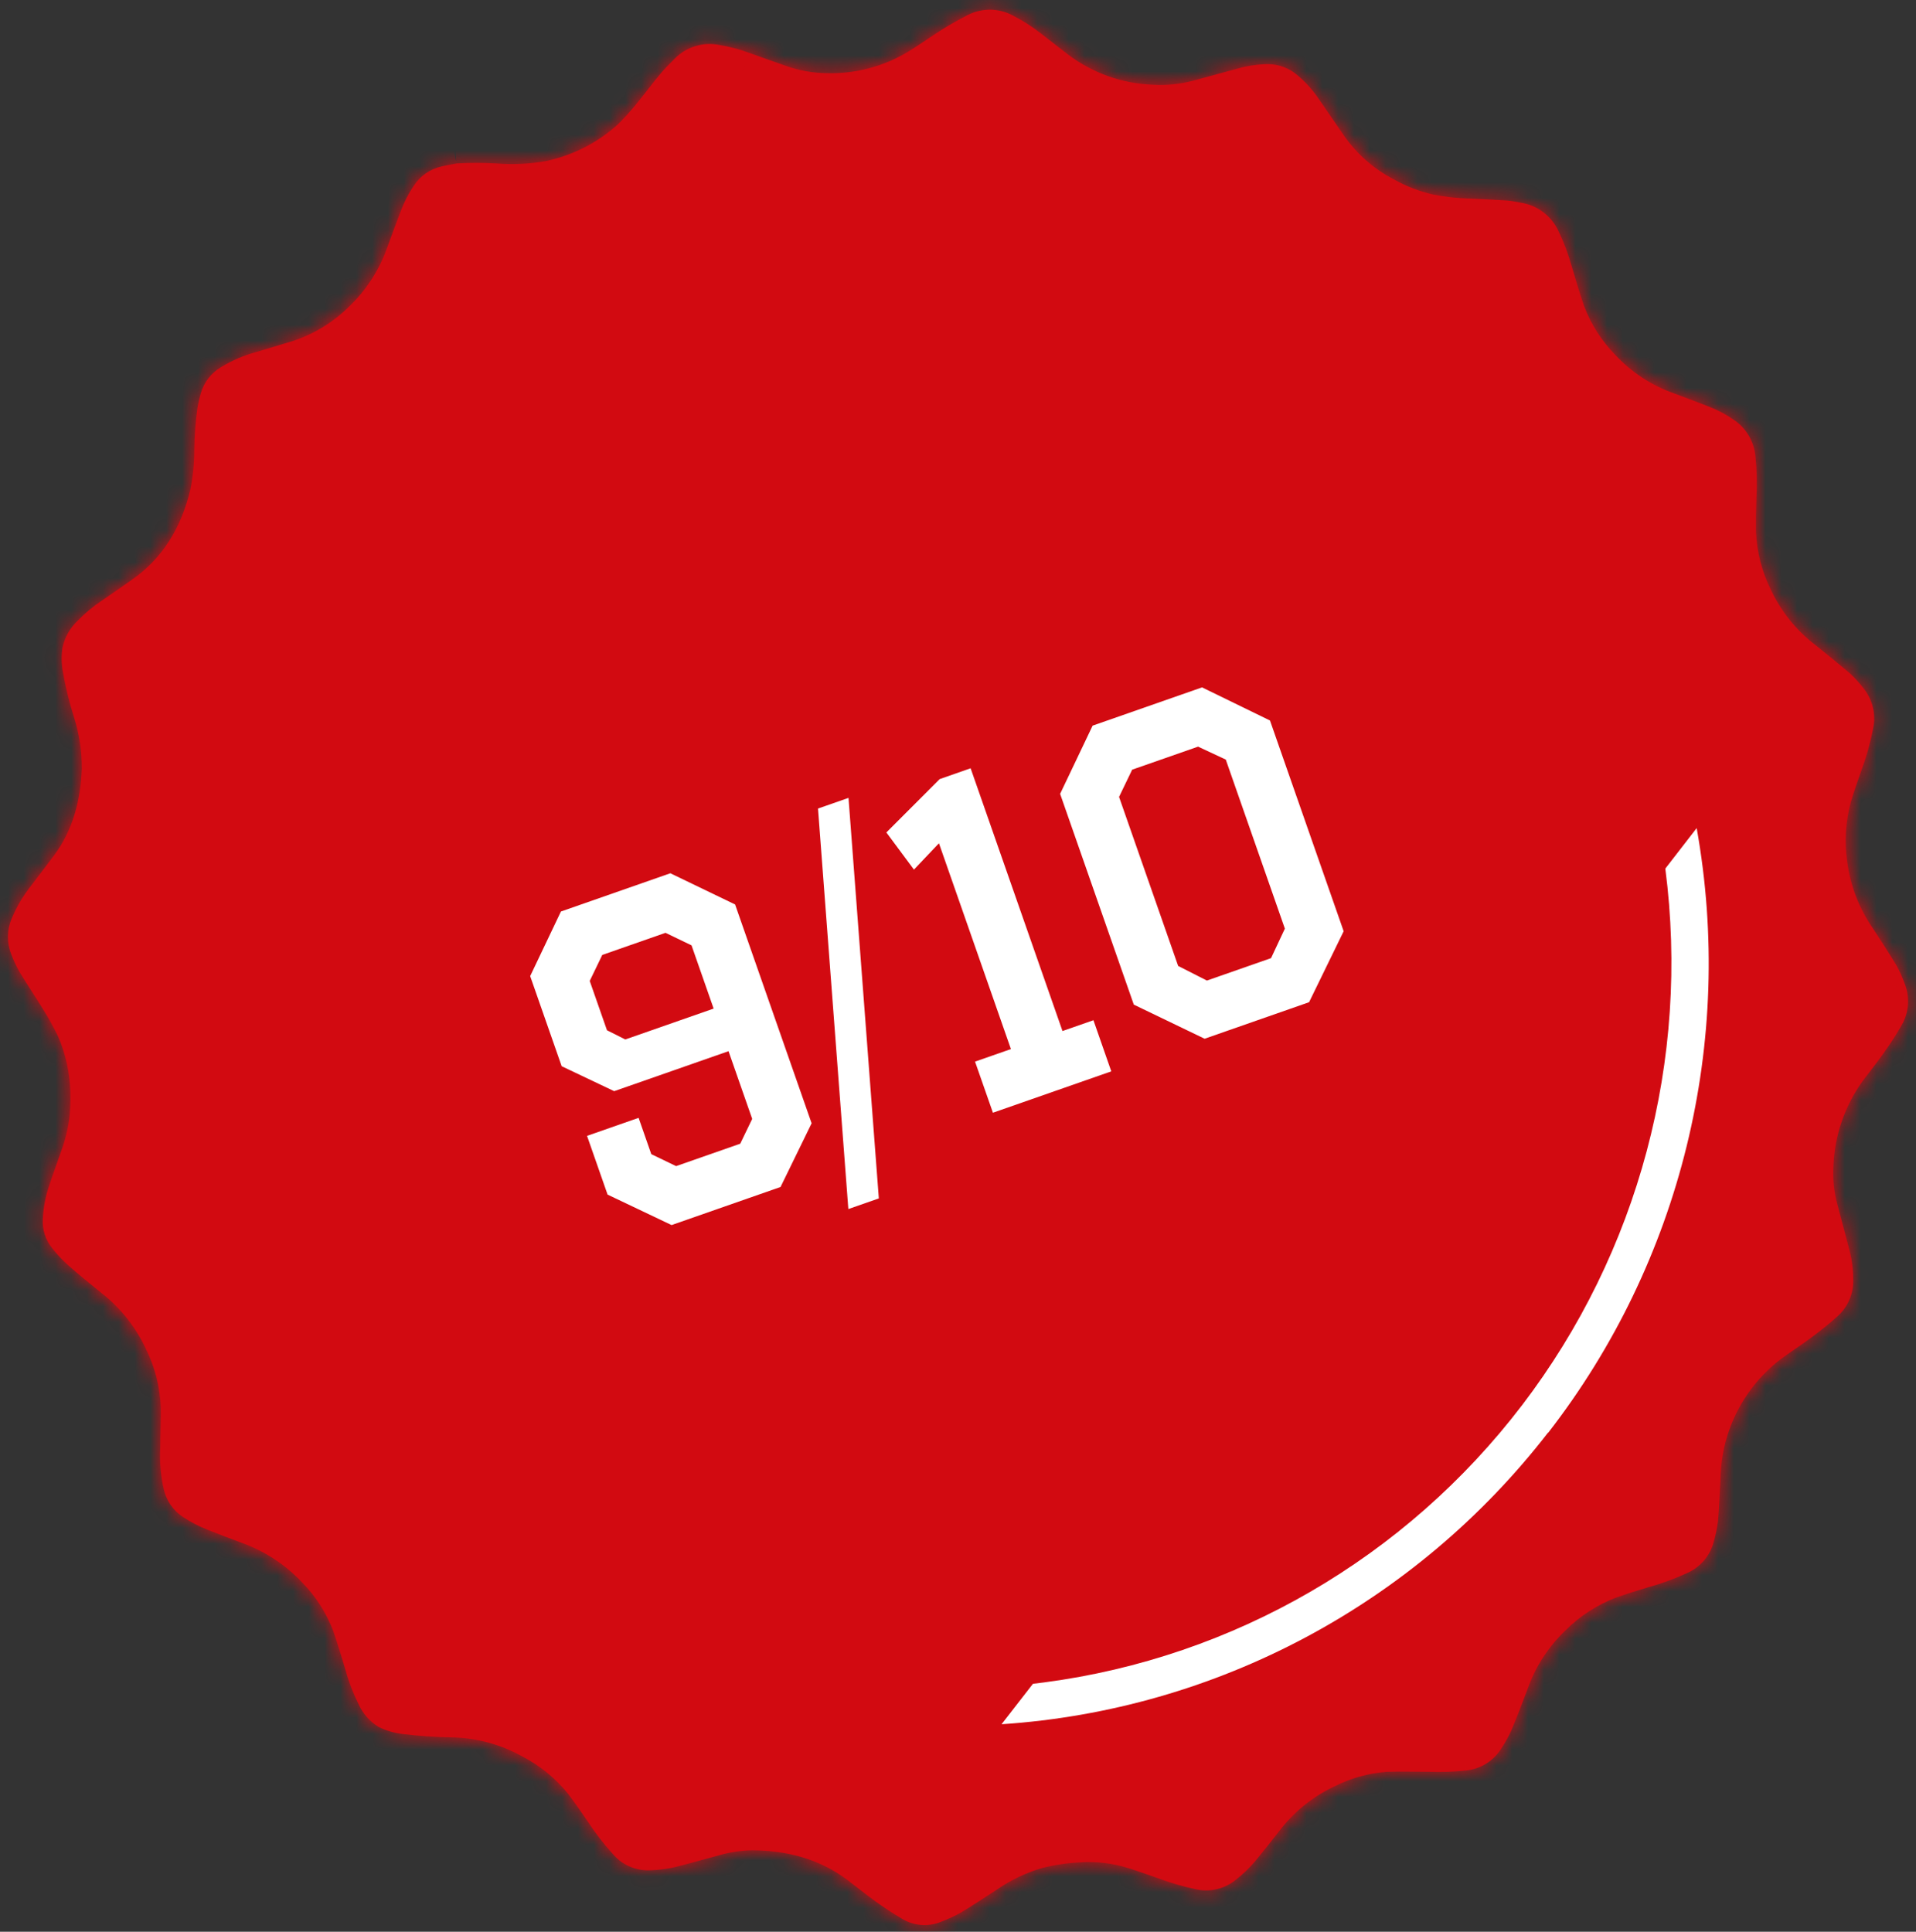
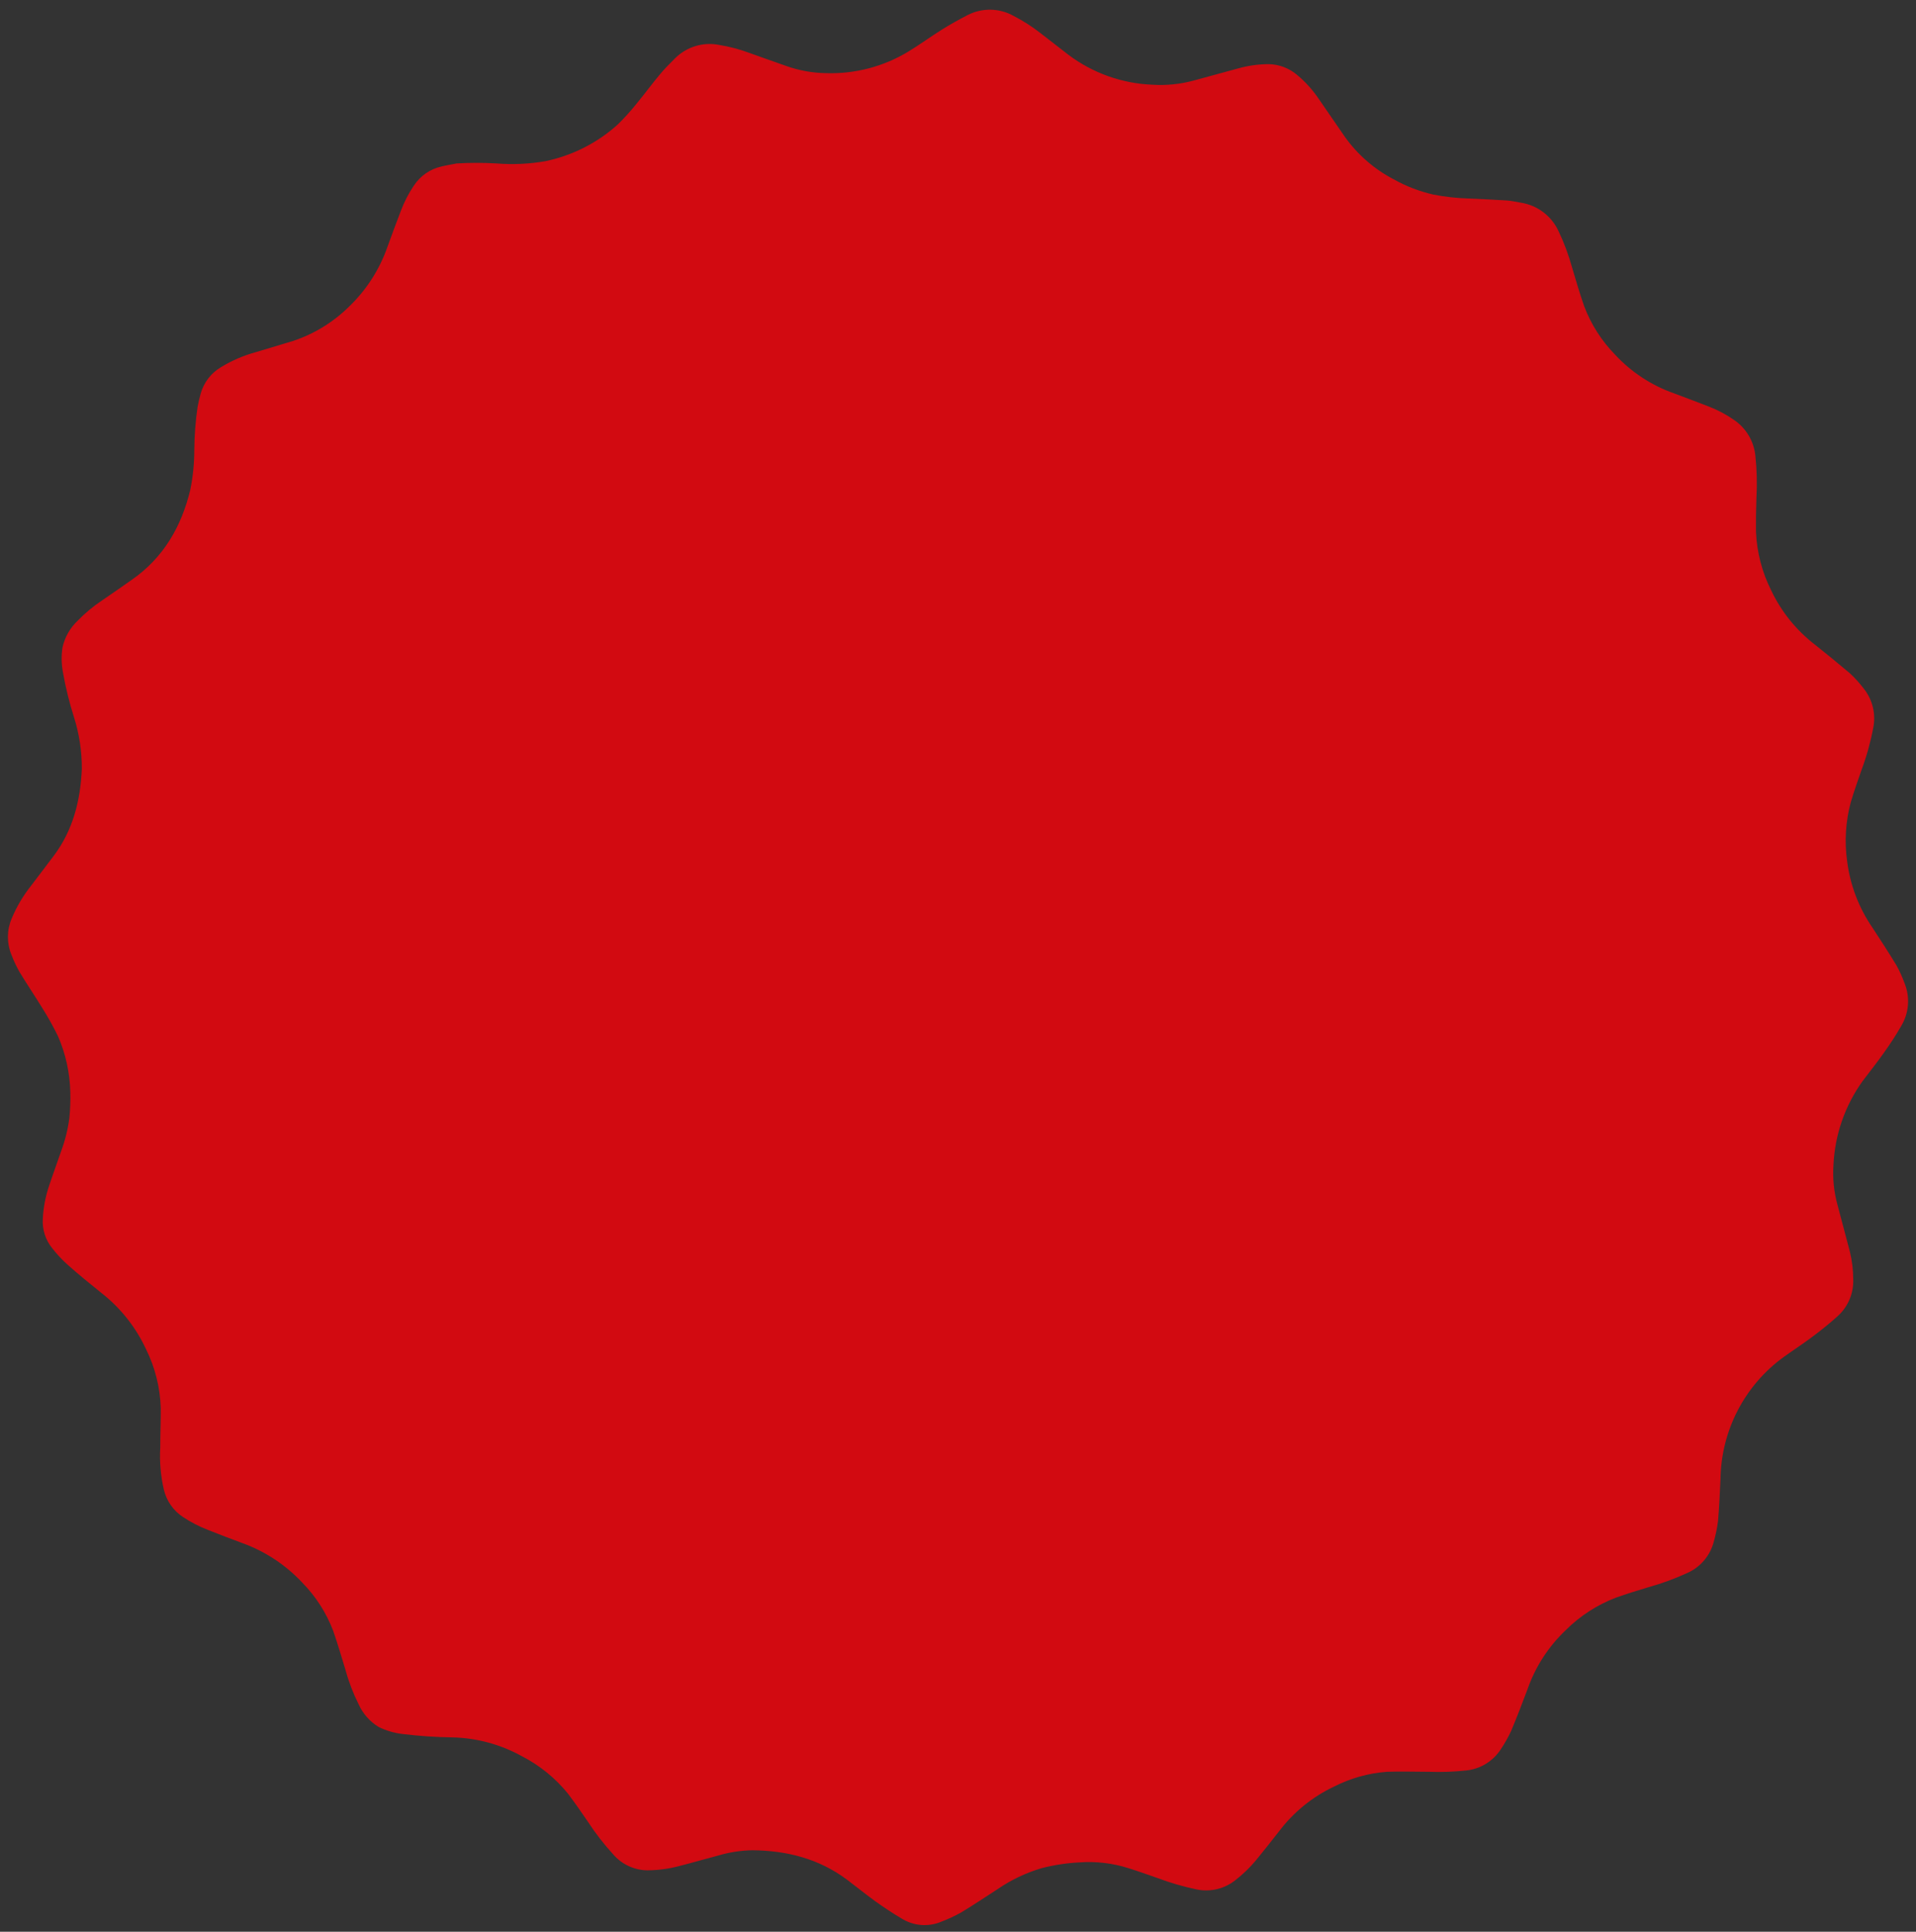
<svg xmlns="http://www.w3.org/2000/svg" width="121" height="122" viewBox="0 0 121 122" fill="none">
  <rect x="0" y="0" width="121" height="122" fill="#333333" stroke="none" />
  <mask id="path-1-inside-1_401_679" fill="white">
    <path d="M28.818 10.324C29.666 10.273 30.517 10.273 31.365 10.324C32.391 10.405 33.422 10.357 34.436 10.182C36.142 9.828 37.725 9.026 39.02 7.856C39.453 7.43 39.861 6.977 40.239 6.501C40.734 5.902 41.192 5.271 41.694 4.675C41.982 4.329 42.302 4.015 42.618 3.697C43.35 2.956 44.404 2.633 45.424 2.839C46.073 2.945 46.71 3.113 47.327 3.343C48.109 3.62 48.884 3.901 49.666 4.172C50.474 4.457 51.323 4.609 52.18 4.621C54.005 4.677 55.806 4.203 57.368 3.255C58.096 2.81 58.762 2.324 59.471 1.878C60.002 1.542 60.563 1.236 61.109 0.951C62.027 0.48 63.12 0.502 64.019 1.009C64.621 1.32 65.192 1.687 65.726 2.105L67.476 3.463C69.014 4.619 70.867 5.278 72.788 5.351C73.656 5.406 74.527 5.318 75.367 5.092C76.313 4.843 77.248 4.57 78.194 4.321C78.818 4.145 79.463 4.055 80.112 4.051C80.78 4.062 81.424 4.308 81.931 4.745C82.428 5.163 82.867 5.645 83.237 6.18C83.808 6.998 84.365 7.83 84.936 8.648C85.735 9.767 86.786 10.682 88.003 11.318C88.792 11.761 89.64 12.088 90.521 12.289C91.254 12.432 91.998 12.515 92.744 12.537C93.552 12.573 94.356 12.61 95.163 12.661C95.458 12.683 95.753 12.749 96.048 12.8C97.1 12.965 97.999 13.651 98.438 14.626C98.781 15.35 99.061 16.102 99.275 16.875C99.519 17.697 99.759 18.526 100.043 19.336C100.477 20.485 101.145 21.531 102.004 22.407C103.03 23.512 104.308 24.349 105.73 24.846C106.457 25.12 107.206 25.398 107.941 25.686C108.5 25.904 109.03 26.187 109.52 26.53C110.264 27.039 110.75 27.848 110.852 28.746C110.951 29.651 110.974 30.562 110.922 31.47C110.898 32.168 110.886 32.869 110.894 33.57C110.946 34.864 111.273 36.131 111.855 37.287C112.496 38.639 113.449 39.818 114.635 40.727C115.363 41.311 116.09 41.899 116.818 42.516C117.14 42.814 117.436 43.14 117.702 43.491C118.258 44.188 118.478 45.098 118.298 45.974C118.13 46.867 117.887 47.744 117.571 48.596C117.33 49.286 117.087 49.972 116.88 50.67C116.552 51.89 116.476 53.165 116.654 54.416C116.847 55.911 117.392 57.338 118.244 58.579C118.764 59.371 119.281 60.167 119.772 60.978C119.969 61.337 120.138 61.711 120.277 62.095C120.638 62.983 120.557 63.99 120.059 64.808C119.732 65.382 119.368 65.933 118.986 66.47C118.557 67.083 118.087 67.667 117.636 68.266C116.518 69.816 115.876 71.66 115.788 73.572C115.729 74.423 115.816 75.277 116.043 76.099C116.297 77.088 116.574 78.07 116.825 79.056C116.965 79.631 117.035 80.221 117.036 80.813C117.064 81.697 116.697 82.547 116.039 83.135C115.552 83.573 115.038 83.99 114.511 84.384C113.908 84.841 113.27 85.253 112.655 85.695C110.181 87.484 108.697 90.343 108.654 93.403C108.61 94.29 108.577 95.181 108.497 96.069C108.439 96.514 108.347 96.955 108.224 97.387C107.995 98.252 107.39 98.967 106.576 99.333C105.779 99.702 104.955 100.005 104.109 100.239C103.421 100.447 102.734 100.655 102.061 100.896C100.864 101.352 99.777 102.056 98.87 102.963C97.787 103.992 96.964 105.265 96.469 106.676C96.134 107.568 95.796 108.455 95.428 109.327C95.242 109.726 95.025 110.109 94.78 110.474C94.293 111.23 93.49 111.722 92.597 111.814C91.814 111.898 91.027 111.927 90.24 111.898C89.356 111.898 88.468 111.865 87.584 111.898C86.426 111.985 85.298 112.3 84.262 112.826C82.884 113.475 81.684 114.452 80.766 115.67C80.289 116.284 79.801 116.893 79.31 117.496C78.926 117.956 78.492 118.374 78.019 118.741C77.321 119.299 76.412 119.512 75.541 119.322C74.711 119.147 73.897 118.909 73.103 118.61C72.492 118.398 71.884 118.179 71.266 117.985C70.266 117.668 69.215 117.543 68.169 117.62C67.362 117.661 66.562 117.783 65.779 117.985C64.793 118.278 63.859 118.722 63.01 119.303C62.239 119.8 61.475 120.315 60.693 120.786C60.297 121.006 59.886 121.198 59.463 121.359C58.632 121.716 57.679 121.638 56.916 121.151C56.356 120.822 55.825 120.464 55.29 120.085C54.682 119.646 54.104 119.175 53.503 118.722C51.724 117.386 49.687 116.871 47.504 116.853C46.774 116.868 46.049 116.981 45.35 117.189C44.531 117.404 43.716 117.642 42.898 117.85C42.241 118.026 41.565 118.116 40.886 118.121C40.068 118.112 39.291 117.757 38.75 117.142C38.155 116.494 37.614 115.797 37.134 115.061C36.723 114.461 36.308 113.859 35.868 113.279C35.073 112.297 34.083 111.493 32.961 110.916C31.613 110.167 30.103 109.759 28.562 109.726C27.506 109.711 26.452 109.638 25.404 109.51C24.889 109.447 24.387 109.3 23.92 109.072C23.361 108.734 22.918 108.233 22.65 107.637C22.305 106.948 22.028 106.226 21.824 105.482C21.573 104.653 21.326 103.817 21.042 102.996C20.606 101.853 19.938 100.813 19.081 99.943C18.038 98.83 16.75 97.98 15.319 97.46C14.591 97.19 13.864 96.916 13.136 96.624C12.578 96.408 12.045 96.133 11.546 95.802C10.944 95.402 10.516 94.787 10.349 94.082C10.147 93.214 10.07 92.322 10.12 91.431C10.12 90.603 10.156 89.774 10.152 88.941C10.116 87.64 9.797 86.363 9.217 85.198C8.574 83.816 7.614 82.606 6.416 81.667C5.688 81.076 4.939 80.477 4.233 79.842C3.901 79.539 3.594 79.209 3.316 78.856C2.876 78.327 2.657 77.648 2.705 76.961C2.741 76.25 2.876 75.549 3.105 74.876C3.345 74.145 3.611 73.441 3.855 72.721C4.11 72.037 4.287 71.327 4.382 70.603C4.436 70.056 4.455 69.506 4.44 68.956C4.41 67.745 4.146 66.551 3.662 65.44C3.376 64.857 3.062 64.289 2.719 63.739C2.235 62.946 1.712 62.179 1.231 61.383C1.033 61.032 0.861 60.666 0.718 60.288C0.42 59.555 0.428 58.733 0.74 58.006C1.052 57.257 1.468 56.557 1.974 55.924C2.443 55.3 2.916 54.683 3.385 54.062C4.611 52.433 5.081 50.56 5.168 48.559C5.173 47.457 5.007 46.361 4.677 45.309C4.377 44.369 4.141 43.408 3.971 42.436C3.876 41.923 3.869 41.398 3.949 40.884C4.091 40.244 4.421 39.662 4.895 39.211C5.368 38.722 5.893 38.286 6.46 37.911C7.082 37.48 7.708 37.057 8.326 36.615C10.316 35.231 11.455 33.27 12.019 30.926C12.186 30.103 12.27 29.265 12.27 28.425C12.277 27.514 12.346 26.605 12.477 25.704C12.528 25.42 12.598 25.135 12.674 24.857C12.87 24.156 13.329 23.558 13.955 23.189C14.646 22.768 15.393 22.447 16.174 22.235C16.945 22.002 17.72 21.775 18.492 21.538C19.828 21.098 21.045 20.353 22.046 19.362C23.137 18.316 23.966 17.026 24.466 15.597C24.742 14.834 25.023 14.074 25.314 13.319C25.524 12.756 25.8 12.221 26.136 11.723C26.537 11.112 27.157 10.68 27.868 10.518C28.184 10.438 28.512 10.39 28.835 10.324" />
  </mask>
  <path d="M28.818 10.324C29.666 10.273 30.517 10.273 31.365 10.324C32.391 10.405 33.422 10.357 34.436 10.182C36.142 9.828 37.725 9.026 39.02 7.856C39.453 7.43 39.861 6.977 40.239 6.501C40.734 5.902 41.192 5.271 41.694 4.675C41.982 4.329 42.302 4.015 42.618 3.697C43.35 2.956 44.404 2.633 45.424 2.839C46.073 2.945 46.71 3.113 47.327 3.343C48.109 3.62 48.884 3.901 49.666 4.172C50.474 4.457 51.323 4.609 52.18 4.621C54.005 4.677 55.806 4.203 57.368 3.255C58.096 2.81 58.762 2.324 59.471 1.878C60.002 1.542 60.563 1.236 61.109 0.951C62.027 0.48 63.12 0.502 64.019 1.009C64.621 1.32 65.192 1.687 65.726 2.105L67.476 3.463C69.014 4.619 70.867 5.278 72.788 5.351C73.656 5.406 74.527 5.318 75.367 5.092C76.313 4.843 77.248 4.57 78.194 4.321C78.818 4.145 79.463 4.055 80.112 4.051C80.78 4.062 81.424 4.308 81.931 4.745C82.428 5.163 82.867 5.645 83.237 6.18C83.808 6.998 84.365 7.83 84.936 8.648C85.735 9.767 86.786 10.682 88.003 11.318C88.792 11.761 89.64 12.088 90.521 12.289C91.254 12.432 91.998 12.515 92.744 12.537C93.552 12.573 94.356 12.61 95.163 12.661C95.458 12.683 95.753 12.749 96.048 12.8C97.1 12.965 97.999 13.651 98.438 14.626C98.781 15.35 99.061 16.102 99.275 16.875C99.519 17.697 99.759 18.526 100.043 19.336C100.477 20.485 101.145 21.531 102.004 22.407C103.03 23.512 104.308 24.349 105.73 24.846C106.457 25.12 107.206 25.398 107.941 25.686C108.5 25.904 109.03 26.187 109.52 26.53C110.264 27.039 110.75 27.848 110.852 28.746C110.951 29.651 110.974 30.562 110.922 31.47C110.898 32.168 110.886 32.869 110.894 33.57C110.946 34.864 111.273 36.131 111.855 37.287C112.496 38.639 113.449 39.818 114.635 40.727C115.363 41.311 116.09 41.899 116.818 42.516C117.14 42.814 117.436 43.14 117.702 43.491C118.258 44.188 118.478 45.098 118.298 45.974C118.13 46.867 117.887 47.744 117.571 48.596C117.33 49.286 117.087 49.972 116.88 50.67C116.552 51.89 116.476 53.165 116.654 54.416C116.847 55.911 117.392 57.338 118.244 58.579C118.764 59.371 119.281 60.167 119.772 60.978C119.969 61.337 120.138 61.711 120.277 62.095C120.638 62.983 120.557 63.99 120.059 64.808C119.732 65.382 119.368 65.933 118.986 66.47C118.557 67.083 118.087 67.667 117.636 68.266C116.518 69.816 115.876 71.66 115.788 73.572C115.729 74.423 115.816 75.277 116.043 76.099C116.297 77.088 116.574 78.07 116.825 79.056C116.965 79.631 117.035 80.221 117.036 80.813C117.064 81.697 116.697 82.547 116.039 83.135C115.552 83.573 115.038 83.99 114.511 84.384C113.908 84.841 113.27 85.253 112.655 85.695C110.181 87.484 108.697 90.343 108.654 93.403C108.61 94.29 108.577 95.181 108.497 96.069C108.439 96.514 108.347 96.955 108.224 97.387C107.995 98.252 107.39 98.967 106.576 99.333C105.779 99.702 104.955 100.005 104.109 100.239C103.421 100.447 102.734 100.655 102.061 100.896C100.864 101.352 99.777 102.056 98.87 102.963C97.787 103.992 96.964 105.265 96.469 106.676C96.134 107.568 95.796 108.455 95.428 109.327C95.242 109.726 95.025 110.109 94.78 110.474C94.293 111.23 93.49 111.722 92.597 111.814C91.814 111.898 91.027 111.927 90.24 111.898C89.356 111.898 88.468 111.865 87.584 111.898C86.426 111.985 85.298 112.3 84.262 112.826C82.884 113.475 81.684 114.452 80.766 115.67C80.289 116.284 79.801 116.893 79.31 117.496C78.926 117.956 78.492 118.374 78.019 118.741C77.321 119.299 76.412 119.512 75.541 119.322C74.711 119.147 73.897 118.909 73.103 118.61C72.492 118.398 71.884 118.179 71.266 117.985C70.266 117.668 69.215 117.543 68.169 117.62C67.362 117.661 66.562 117.783 65.779 117.985C64.793 118.278 63.859 118.722 63.01 119.303C62.239 119.8 61.475 120.315 60.693 120.786C60.297 121.006 59.886 121.198 59.463 121.359C58.632 121.716 57.679 121.638 56.916 121.151C56.356 120.822 55.825 120.464 55.29 120.085C54.682 119.646 54.104 119.175 53.503 118.722C51.724 117.386 49.687 116.871 47.504 116.853C46.774 116.868 46.049 116.981 45.35 117.189C44.531 117.404 43.716 117.642 42.898 117.85C42.241 118.026 41.565 118.116 40.886 118.121C40.068 118.112 39.291 117.757 38.75 117.142C38.155 116.494 37.614 115.797 37.134 115.061C36.723 114.461 36.308 113.859 35.868 113.279C35.073 112.297 34.083 111.493 32.961 110.916C31.613 110.167 30.103 109.759 28.562 109.726C27.506 109.711 26.452 109.638 25.404 109.51C24.889 109.447 24.387 109.3 23.92 109.072C23.361 108.734 22.918 108.233 22.65 107.637C22.305 106.948 22.028 106.226 21.824 105.482C21.573 104.653 21.326 103.817 21.042 102.996C20.606 101.853 19.938 100.813 19.081 99.943C18.038 98.83 16.75 97.98 15.319 97.46C14.591 97.19 13.864 96.916 13.136 96.624C12.578 96.408 12.045 96.133 11.546 95.802C10.944 95.402 10.516 94.787 10.349 94.082C10.147 93.214 10.07 92.322 10.12 91.431C10.12 90.603 10.156 89.774 10.152 88.941C10.116 87.64 9.797 86.363 9.217 85.198C8.574 83.816 7.614 82.606 6.416 81.667C5.688 81.076 4.939 80.477 4.233 79.842C3.901 79.539 3.594 79.209 3.316 78.856C2.876 78.327 2.657 77.648 2.705 76.961C2.741 76.25 2.876 75.549 3.105 74.876C3.345 74.145 3.611 73.441 3.855 72.721C4.11 72.037 4.287 71.327 4.382 70.603C4.436 70.056 4.455 69.506 4.44 68.956C4.41 67.745 4.146 66.551 3.662 65.44C3.376 64.857 3.062 64.289 2.719 63.739C2.235 62.946 1.712 62.179 1.231 61.383C1.033 61.032 0.861 60.666 0.718 60.288C0.42 59.555 0.428 58.733 0.74 58.006C1.052 57.257 1.468 56.557 1.974 55.924C2.443 55.3 2.916 54.683 3.385 54.062C4.611 52.433 5.081 50.56 5.168 48.559C5.173 47.457 5.007 46.361 4.677 45.309C4.377 44.369 4.141 43.408 3.971 42.436C3.876 41.923 3.869 41.398 3.949 40.884C4.091 40.244 4.421 39.662 4.895 39.211C5.368 38.722 5.893 38.286 6.46 37.911C7.082 37.48 7.708 37.057 8.326 36.615C10.316 35.231 11.455 33.27 12.019 30.926C12.186 30.103 12.27 29.265 12.27 28.425C12.277 27.514 12.346 26.605 12.477 25.704C12.528 25.42 12.598 25.135 12.674 24.857C12.87 24.156 13.329 23.558 13.955 23.189C14.646 22.768 15.393 22.447 16.174 22.235C16.945 22.002 17.72 21.775 18.492 21.538C19.828 21.098 21.045 20.353 22.046 19.362C23.137 18.316 23.966 17.026 24.466 15.597C24.742 14.834 25.023 14.074 25.314 13.319C25.524 12.756 25.8 12.221 26.136 11.723C26.537 11.112 27.157 10.68 27.868 10.518C28.184 10.438 28.512 10.39 28.835 10.324" fill="#D20A11" />
-   <path d="M31.365 10.324L31.521 8.33L31.503 8.329L31.485 8.328L31.365 10.324ZM34.436 10.182L34.776 12.153L34.809 12.147L34.842 12.14L34.436 10.182ZM39.02 7.856L40.361 9.34L40.392 9.312L40.423 9.282L39.02 7.856ZM40.239 6.501L38.697 5.227L38.685 5.242L38.674 5.256L40.239 6.501ZM41.694 4.675L43.223 5.965L43.229 5.958L43.234 5.951L41.694 4.675ZM42.618 3.697L44.035 5.109L44.041 5.102L42.618 3.697ZM45.424 2.839L45.029 4.799L45.065 4.807L45.102 4.813L45.424 2.839ZM47.327 3.343L46.63 5.217L46.644 5.223L46.658 5.228L47.327 3.343ZM49.666 4.172L50.333 2.286L50.326 2.284L50.319 2.281L49.666 4.172ZM52.18 4.621L52.242 2.622L52.225 2.621L52.207 2.621L52.18 4.621ZM57.368 3.255L58.406 4.965L58.413 4.961L57.368 3.255ZM59.471 1.878L60.535 3.572L60.54 3.569L59.471 1.878ZM61.109 0.951L60.197 -0.829L60.19 -0.826L60.183 -0.822L61.109 0.951ZM64.019 1.009L63.037 2.751L63.069 2.77L63.102 2.787L64.019 1.009ZM65.726 2.105L64.492 3.679L64.499 3.685L65.726 2.105ZM67.476 3.463L66.249 5.043L66.262 5.053L66.274 5.062L67.476 3.463ZM72.788 5.351L72.914 3.355L72.889 3.353L72.864 3.352L72.788 5.351ZM75.367 5.092L74.859 3.157L74.847 3.161L75.367 5.092ZM78.194 4.321L78.702 6.256L78.719 6.251L78.737 6.246L78.194 4.321ZM80.112 4.051L80.145 2.051L80.123 2.051L80.101 2.051L80.112 4.051ZM81.931 4.745L80.625 6.26L80.635 6.268L80.644 6.276L81.931 4.745ZM83.237 6.18L81.592 7.317L81.597 7.325L83.237 6.18ZM84.936 8.648L83.296 9.793L83.302 9.802L83.308 9.811L84.936 8.648ZM88.003 11.318L88.984 9.574L88.957 9.559L88.929 9.545L88.003 11.318ZM90.521 12.289L90.077 14.239L90.107 14.246L90.138 14.252L90.521 12.289ZM92.744 12.537L92.834 10.539L92.819 10.538L92.803 10.538L92.744 12.537ZM95.163 12.661L95.312 10.667L95.301 10.666L95.29 10.665L95.163 12.661ZM96.048 12.8L95.706 14.771L95.722 14.773L95.738 14.776L96.048 12.8ZM98.438 14.626L96.615 15.447L96.622 15.464L96.63 15.482L98.438 14.626ZM99.275 16.875L97.347 17.409L97.352 17.426L97.357 17.444L99.275 16.875ZM100.043 19.336L98.155 19.997L98.163 20.021L98.172 20.044L100.043 19.336ZM102.004 22.407L103.469 21.046L103.451 21.026L103.432 21.007L102.004 22.407ZM105.73 24.846L106.434 22.974L106.412 22.966L106.39 22.959L105.73 24.846ZM107.941 25.686L107.21 27.548L107.215 27.55L107.941 25.686ZM109.52 26.53L108.374 28.169L108.382 28.174L108.39 28.18L109.52 26.53ZM110.852 28.746L112.841 28.529L112.839 28.518L110.852 28.746ZM110.922 31.47L108.925 31.355L108.924 31.378L108.923 31.402L110.922 31.47ZM110.894 33.57L108.894 33.592L108.895 33.621L108.896 33.649L110.894 33.57ZM111.855 37.287L113.662 36.43L113.652 36.408L113.641 36.388L111.855 37.287ZM114.635 40.727L115.887 39.167L115.869 39.153L115.851 39.139L114.635 40.727ZM116.818 42.516L118.177 41.048L118.145 41.019L118.111 40.99L116.818 42.516ZM117.702 43.491L116.108 44.699L116.123 44.719L116.139 44.738L117.702 43.491ZM118.298 45.974L116.339 45.572L116.336 45.588L116.333 45.605L118.298 45.974ZM117.571 48.596L115.696 47.9L115.689 47.919L115.682 47.938L117.571 48.596ZM116.88 50.67L114.962 50.101L114.955 50.126L114.948 50.152L116.88 50.67ZM116.654 54.416L118.637 54.16L118.636 54.147L118.634 54.134L116.654 54.416ZM118.244 58.579L119.915 57.48L119.904 57.464L119.893 57.447L118.244 58.579ZM119.772 60.978L121.527 60.018L121.506 59.979L121.483 59.941L119.772 60.978ZM120.277 62.095L118.397 62.777L118.41 62.813L118.425 62.849L120.277 62.095ZM120.059 64.808L118.35 63.769L118.335 63.794L118.321 63.818L120.059 64.808ZM118.986 66.47L117.357 65.31L117.352 65.316L117.348 65.323L118.986 66.47ZM117.636 68.266L116.039 67.062L116.026 67.079L116.014 67.096L117.636 68.266ZM115.788 73.572L117.783 73.71L117.785 73.687L117.786 73.664L115.788 73.572ZM116.043 76.099L117.98 75.602L117.976 75.583L117.971 75.565L116.043 76.099ZM116.825 79.056L118.769 78.584L118.766 78.574L118.763 78.563L116.825 79.056ZM117.036 80.813L115.036 80.817L115.036 80.846L115.037 80.876L117.036 80.813ZM116.039 83.135L114.706 81.644L114.702 81.648L116.039 83.135ZM114.511 84.384L113.313 82.782L113.305 82.789L114.511 84.384ZM112.655 85.695L111.488 84.07L111.483 84.074L112.655 85.695ZM108.654 93.403L110.651 93.502L110.653 93.467L110.653 93.431L108.654 93.403ZM108.497 96.069L110.48 96.33L110.486 96.289L110.489 96.248L108.497 96.069ZM108.224 97.387L106.301 96.839L106.296 96.856L106.291 96.873L108.224 97.387ZM106.576 99.333L105.754 97.51L105.745 97.514L105.736 97.518L106.576 99.333ZM104.109 100.239L103.575 98.311L103.552 98.318L103.53 98.325L104.109 100.239ZM102.061 100.896L101.387 99.013L101.367 99.02L101.349 99.027L102.061 100.896ZM98.87 102.963L100.248 104.412L100.266 104.395L100.284 104.377L98.87 102.963ZM96.469 106.676L98.341 107.379L98.348 107.359L98.356 107.339L96.469 106.676ZM95.428 109.327L97.239 110.175L97.256 110.14L97.271 110.104L95.428 109.327ZM94.78 110.474L93.12 109.359L93.109 109.375L93.099 109.39L94.78 110.474ZM92.597 111.814L92.393 109.825L92.383 109.826L92.597 111.814ZM90.24 111.898L90.312 109.9L90.276 109.898H90.24V111.898ZM87.584 111.898L87.507 109.9L87.471 109.901L87.435 109.904L87.584 111.898ZM84.262 112.826L85.114 114.635L85.141 114.622L85.167 114.609L84.262 112.826ZM80.766 115.67L82.346 116.896L82.354 116.885L82.362 116.874L80.766 115.67ZM79.31 117.496L80.845 118.778L80.853 118.769L80.861 118.759L79.31 117.496ZM78.019 118.741L76.792 117.161L76.781 117.17L76.769 117.179L78.019 118.741ZM75.541 119.322L75.966 117.368L75.954 117.365L75.541 119.322ZM73.103 118.61L73.809 116.738L73.784 116.729L73.758 116.72L73.103 118.61ZM71.266 117.985L70.661 119.891L70.668 119.893L71.266 117.985ZM68.169 117.62L68.271 119.618L68.294 119.616L68.316 119.615L68.169 117.62ZM65.779 117.985L65.281 116.048L65.245 116.057L65.209 116.068L65.779 117.985ZM63.01 119.303L64.094 120.984L64.117 120.969L64.139 120.954L63.01 119.303ZM60.693 120.786L61.665 122.533L61.695 122.517L61.724 122.499L60.693 120.786ZM59.463 121.359L58.75 119.49L58.711 119.505L58.673 119.521L59.463 121.359ZM56.916 121.151L57.992 119.465L57.961 119.445L57.928 119.426L56.916 121.151ZM55.29 120.085L54.12 121.707L54.126 121.712L54.133 121.716L55.29 120.085ZM53.503 118.722L54.708 117.126L54.704 117.123L53.503 118.722ZM47.504 116.853L47.52 114.853L47.492 114.853L47.463 114.853L47.504 116.853ZM45.35 117.189L45.858 119.124L45.89 119.115L45.921 119.106L45.35 117.189ZM42.898 117.85L42.406 115.911L42.393 115.915L42.38 115.918L42.898 117.85ZM40.886 118.121L40.865 120.121L40.882 120.121L40.898 120.121L40.886 118.121ZM38.75 117.142L40.251 115.821L40.237 115.805L40.223 115.789L38.75 117.142ZM37.134 115.061L38.81 113.968L38.797 113.949L38.784 113.93L37.134 115.061ZM35.868 113.279L37.462 112.07L37.443 112.045L37.422 112.02L35.868 113.279ZM32.961 110.916L31.99 112.665L32.018 112.68L32.047 112.695L32.961 110.916ZM28.562 109.726L28.606 107.726L28.598 107.726L28.59 107.726L28.562 109.726ZM25.404 109.51L25.648 107.524L25.644 107.524L25.404 109.51ZM23.92 109.072L22.885 110.783L22.962 110.83L23.044 110.87L23.92 109.072ZM22.65 107.637L24.475 106.818L24.457 106.779L24.439 106.742L22.65 107.637ZM21.824 105.482L23.753 104.953L23.746 104.928L23.738 104.903L21.824 105.482ZM21.042 102.996L22.932 102.343L22.922 102.313L22.911 102.283L21.042 102.996ZM19.081 99.943L17.621 101.31L17.638 101.329L17.656 101.347L19.081 99.943ZM15.319 97.46L14.622 99.335L14.629 99.338L14.636 99.34L15.319 97.46ZM13.136 96.624L13.881 94.768L13.869 94.763L13.857 94.758L13.136 96.624ZM11.546 95.802L10.44 97.469L10.441 97.47L11.546 95.802ZM10.349 94.082L8.4 94.534L8.402 94.543L10.349 94.082ZM10.12 91.431L12.117 91.542L12.12 91.487V91.431H10.12ZM10.152 88.941L12.152 88.933L12.152 88.909L12.152 88.886L10.152 88.941ZM9.217 85.198L7.404 86.042L7.415 86.066L7.427 86.09L9.217 85.198ZM6.416 81.667L5.154 83.219L5.168 83.231L5.182 83.242L6.416 81.667ZM4.233 79.842L2.887 81.321L2.895 81.328L4.233 79.842ZM3.316 78.856L4.889 77.621L4.872 77.598L4.854 77.577L3.316 78.856ZM2.705 76.961L4.7 77.099L4.701 77.08L4.702 77.062L2.705 76.961ZM3.105 74.876L4.998 75.521L5.002 75.511L5.005 75.5L3.105 74.876ZM3.855 72.721L1.981 72.021L1.97 72.05L1.96 72.079L3.855 72.721ZM4.382 70.603L6.365 70.864L6.369 70.832L6.372 70.799L4.382 70.603ZM4.44 68.956L2.441 69.006L2.441 69.011L4.44 68.956ZM3.662 65.44L5.495 64.641L5.477 64.6L5.458 64.56L3.662 65.44ZM2.719 63.739L1.012 64.781L1.017 64.788L1.021 64.794L2.719 63.739ZM1.231 61.383L-0.51 62.368L-0.496 62.392L-0.481 62.416L1.231 61.383ZM0.718 60.288L2.589 59.581L2.58 59.557L2.571 59.533L0.718 60.288ZM0.74 58.006L2.578 58.795L2.582 58.786L2.586 58.776L0.74 58.006ZM1.974 55.924L3.536 57.173L3.554 57.15L3.572 57.126L1.974 55.924ZM3.385 54.062L4.981 55.268L4.983 55.265L3.385 54.062ZM5.168 48.559L7.166 48.646L7.168 48.607L7.168 48.568L5.168 48.559ZM4.677 45.309L6.585 44.71L6.582 44.702L4.677 45.309ZM3.971 42.436L5.941 42.091L5.939 42.082L5.938 42.073L3.971 42.436ZM3.949 40.884L1.997 40.45L1.983 40.513L1.973 40.576L3.949 40.884ZM4.895 39.211L6.272 40.662L6.303 40.633L6.333 40.602L4.895 39.211ZM6.46 37.911L7.563 39.579L7.581 39.568L7.598 39.556L6.46 37.911ZM8.326 36.615L7.184 34.973L7.174 34.98L7.164 34.988L8.326 36.615ZM12.019 30.926L13.964 31.394L13.972 31.359L13.979 31.324L12.019 30.926ZM12.27 28.425L10.27 28.41L10.27 28.418L10.27 28.425L12.27 28.425ZM12.477 25.704L10.509 25.352L10.503 25.384L10.498 25.416L12.477 25.704ZM12.674 24.857L10.748 24.319L10.746 24.326L12.674 24.857ZM13.955 23.189L14.971 24.911L14.982 24.904L14.994 24.897L13.955 23.189ZM16.174 22.235L16.697 24.166L16.726 24.158L16.754 24.15L16.174 22.235ZM18.492 21.538L19.08 23.45L19.098 23.444L19.117 23.438L18.492 21.538ZM22.046 19.362L20.662 17.918L20.65 17.929L20.639 17.941L22.046 19.362ZM24.466 15.597L22.585 14.916L22.582 14.926L22.578 14.937L24.466 15.597ZM25.314 13.319L27.18 14.037L27.183 14.029L27.186 14.021L25.314 13.319ZM26.136 11.723L27.794 12.84L27.801 12.83L27.808 12.82L26.136 11.723ZM27.868 10.518L28.313 12.468L28.336 12.462L28.36 12.456L27.868 10.518ZM28.939 12.321C29.707 12.274 30.477 12.274 31.245 12.321L31.485 8.328C30.557 8.272 29.626 8.272 28.698 8.328L28.939 12.321ZM31.209 12.318C32.4 12.412 33.598 12.356 34.776 12.153L34.096 8.211C33.246 8.358 32.381 8.398 31.521 8.33L31.209 12.318ZM34.842 12.14C36.897 11.714 38.801 10.748 40.361 9.34L37.68 6.371C36.648 7.303 35.388 7.942 34.03 8.223L34.842 12.14ZM40.423 9.282C40.914 8.798 41.375 8.286 41.804 7.746L38.674 5.256C38.346 5.669 37.993 6.061 37.618 6.43L40.423 9.282ZM41.781 7.775C42.051 7.448 42.309 7.115 42.542 6.816C42.782 6.507 43 6.229 43.223 5.965L40.166 3.386C39.886 3.717 39.624 4.052 39.386 4.358C39.141 4.673 38.922 4.955 38.697 5.227L41.781 7.775ZM43.234 5.951C43.449 5.692 43.691 5.454 44.035 5.109L41.202 2.285C40.913 2.575 40.514 2.965 40.154 3.399L43.234 5.951ZM44.041 5.102C44.301 4.84 44.672 4.727 45.029 4.799L45.819 0.878C44.137 0.539 42.4 1.072 41.196 2.291L44.041 5.102ZM45.102 4.813C45.623 4.898 46.134 5.033 46.63 5.217L48.023 1.468C47.285 1.194 46.523 0.992 45.746 0.865L45.102 4.813ZM46.658 5.228C47.422 5.498 48.221 5.788 49.013 6.062L50.319 2.281C49.547 2.014 48.796 1.742 47.995 1.458L46.658 5.228ZM48.999 6.057C50.013 6.416 51.078 6.606 52.153 6.62L52.207 2.621C51.569 2.612 50.935 2.499 50.333 2.286L48.999 6.057ZM52.118 6.62C54.33 6.688 56.514 6.113 58.406 4.965L56.331 1.545C55.099 2.293 53.679 2.666 52.242 2.622L52.118 6.62ZM58.413 4.961C58.817 4.713 59.197 4.459 59.543 4.226C59.898 3.987 60.213 3.774 60.535 3.572L58.408 0.185C58.02 0.428 57.647 0.681 57.31 0.907C56.964 1.14 56.648 1.351 56.324 1.549L58.413 4.961ZM60.54 3.569C61.004 3.276 61.508 2.998 62.034 2.724L60.183 -0.822C59.617 -0.527 59.001 -0.191 58.402 0.188L60.54 3.569ZM62.02 2.731C62.342 2.567 62.722 2.574 63.037 2.751L65.002 -0.733C63.517 -1.57 61.713 -1.606 60.197 -0.829L62.02 2.731ZM63.102 2.787C63.592 3.039 64.057 3.338 64.492 3.679L66.96 0.531C66.328 0.035 65.65 -0.4 64.936 -0.768L63.102 2.787ZM64.499 3.685L66.249 5.043L68.702 1.883L66.952 0.525L64.499 3.685ZM66.274 5.062C68.138 6.463 70.383 7.261 72.712 7.35L72.864 3.352C71.351 3.295 69.891 2.776 68.677 1.864L66.274 5.062ZM72.662 7.347C73.748 7.416 74.837 7.306 75.888 7.023L74.847 3.161C74.217 3.33 73.564 3.396 72.914 3.355L72.662 7.347ZM75.875 7.026C76.364 6.898 76.848 6.763 77.316 6.634C77.788 6.502 78.245 6.376 78.702 6.256L77.686 2.387C77.198 2.515 76.714 2.649 76.246 2.779C75.773 2.91 75.317 3.037 74.859 3.157L75.875 7.026ZM78.737 6.246C79.188 6.119 79.654 6.054 80.123 6.051L80.101 2.051C79.273 2.056 78.449 2.172 77.652 2.396L78.737 6.246ZM80.078 6.051C80.278 6.054 80.472 6.127 80.625 6.26L83.236 3.23C82.376 2.488 81.282 2.07 80.145 2.051L80.078 6.051ZM80.644 6.276C81.005 6.579 81.324 6.929 81.592 7.317L84.882 5.042C84.411 4.361 83.851 3.746 83.218 3.214L80.644 6.276ZM81.597 7.325C81.876 7.724 82.152 8.128 82.435 8.542C82.716 8.954 83.004 9.375 83.296 9.793L86.576 7.503C86.297 7.104 86.021 6.7 85.738 6.286C85.457 5.874 85.169 5.453 84.877 5.035L81.597 7.325ZM83.308 9.811C84.29 11.185 85.581 12.309 87.078 13.09L88.929 9.545C87.991 9.055 87.181 8.35 86.564 7.486L83.308 9.811ZM87.023 13.061C87.979 13.598 89.008 13.996 90.077 14.239L90.965 10.339C90.272 10.181 89.604 9.924 88.984 9.574L87.023 13.061ZM90.138 14.252C90.978 14.416 91.829 14.511 92.685 14.536L92.803 10.538C92.166 10.519 91.531 10.448 90.904 10.326L90.138 14.252ZM92.654 14.535C93.463 14.571 94.25 14.607 95.037 14.657L95.29 10.665C94.461 10.613 93.64 10.575 92.834 10.539L92.654 14.535ZM95.015 14.656C95.18 14.668 95.283 14.697 95.706 14.771L96.39 10.829C96.223 10.801 95.737 10.698 95.312 10.667L95.015 14.656ZM95.738 14.776C96.121 14.836 96.452 15.086 96.615 15.447L100.262 13.804C99.546 12.216 98.079 11.094 96.357 10.824L95.738 14.776ZM96.63 15.482C96.924 16.102 97.164 16.747 97.347 17.409L101.202 16.341C100.958 15.458 100.638 14.598 100.246 13.77L96.63 15.482ZM97.357 17.444C97.595 18.245 97.851 19.13 98.155 19.997L101.93 18.675C101.666 17.922 101.442 17.148 101.192 16.306L97.357 17.444ZM98.172 20.044C98.704 21.451 99.523 22.733 100.575 23.807L103.432 21.007C102.767 20.329 102.25 19.519 101.913 18.628L98.172 20.044ZM100.538 23.768C101.785 25.111 103.34 26.129 105.069 26.734L106.39 22.959C105.277 22.569 104.274 21.913 103.469 21.046L100.538 23.768ZM105.025 26.718C105.765 26.997 106.493 27.266 107.21 27.548L108.672 23.824C107.919 23.529 107.149 23.244 106.434 22.974L105.025 26.718ZM107.215 27.55C107.626 27.71 108.015 27.918 108.374 28.169L110.666 24.89C110.045 24.456 109.373 24.098 108.667 23.822L107.215 27.55ZM108.39 28.18C108.653 28.36 108.828 28.648 108.865 28.974L112.839 28.518C112.671 27.048 111.876 25.719 110.65 24.879L108.39 28.18ZM108.864 28.963C108.951 29.757 108.971 30.557 108.925 31.355L112.919 31.585C112.977 30.567 112.952 29.544 112.841 28.529L108.864 28.963ZM108.923 31.402C108.898 32.122 108.886 32.854 108.894 33.592L112.894 33.547C112.886 32.883 112.898 32.213 112.921 31.538L108.923 31.402ZM108.896 33.649C108.959 35.228 109.358 36.775 110.068 38.186L113.641 36.388C113.188 35.487 112.933 34.499 112.893 33.49L108.896 33.649ZM110.048 38.144C110.825 39.782 111.979 41.212 113.419 42.315L115.851 39.139C114.918 38.424 114.168 37.496 113.662 36.43L110.048 38.144ZM113.383 42.286C114.109 42.869 114.819 43.443 115.524 44.041L118.111 40.99C117.362 40.355 116.616 39.752 115.887 39.167L113.383 42.286ZM115.459 43.983C115.696 44.203 115.914 44.443 116.108 44.699L119.296 42.283C118.959 41.838 118.584 41.425 118.177 41.048L115.459 43.983ZM116.139 44.738C116.326 44.973 116.399 45.279 116.339 45.572L120.257 46.376C120.556 44.918 120.191 43.404 119.265 42.243L116.139 44.738ZM116.333 45.605C116.186 46.386 115.972 47.154 115.696 47.9L119.446 49.291C119.801 48.334 120.075 47.348 120.264 46.343L116.333 45.605ZM115.682 47.938C115.448 48.609 115.186 49.348 114.962 50.101L118.797 51.238C118.988 50.597 119.212 49.962 119.459 49.254L115.682 47.938ZM114.948 50.152C114.551 51.633 114.457 53.18 114.674 54.699L118.634 54.134C118.494 53.15 118.554 52.148 118.812 51.188L114.948 50.152ZM114.671 54.673C114.904 56.481 115.563 58.208 116.594 59.71L119.893 57.447C119.221 56.468 118.79 55.341 118.637 54.16L114.671 54.673ZM116.572 59.677C117.09 60.466 117.59 61.237 118.062 62.015L121.483 59.941C120.972 59.098 120.438 58.277 119.915 57.48L116.572 59.677ZM118.018 61.938C118.166 62.208 118.293 62.489 118.397 62.777L122.157 61.413C121.983 60.932 121.772 60.466 121.527 60.018L118.018 61.938ZM118.425 62.849C118.547 63.149 118.519 63.491 118.35 63.769L121.768 65.847C122.594 64.489 122.73 62.818 122.13 61.342L118.425 62.849ZM118.321 63.818C118.037 64.317 117.713 64.809 117.357 65.31L120.615 67.63C121.023 67.056 121.427 66.447 121.797 65.798L118.321 63.818ZM117.348 65.323C116.943 65.901 116.542 66.395 116.039 67.062L119.233 69.47C119.633 68.94 120.17 68.266 120.625 67.617L117.348 65.323ZM116.014 67.096C114.667 68.962 113.896 71.181 113.79 73.48L117.786 73.664C117.856 72.139 118.368 70.67 119.258 69.436L116.014 67.096ZM113.793 73.434C113.718 74.511 113.828 75.593 114.116 76.632L117.971 75.565C117.804 74.962 117.74 74.334 117.783 73.71L113.793 73.434ZM114.106 76.596C114.236 77.104 114.372 77.609 114.504 78.098C114.637 78.592 114.765 79.072 114.887 79.55L118.763 78.563C118.634 78.055 118.499 77.551 118.367 77.06C118.234 76.564 118.104 76.083 117.98 75.602L114.106 76.596ZM114.882 79.528C114.984 79.948 115.035 80.381 115.036 80.817L119.036 80.809C119.035 80.061 118.946 79.315 118.769 78.584L114.882 79.528ZM115.037 80.876C115.046 81.165 114.926 81.448 114.706 81.644L117.372 84.626C118.468 83.647 119.082 82.228 119.035 80.75L115.037 80.876ZM114.702 81.648C114.265 82.041 113.799 82.419 113.313 82.782L115.709 85.985C116.278 85.56 116.839 85.106 117.376 84.622L114.702 81.648ZM113.305 82.789C112.7 83.247 112.237 83.533 111.488 84.07L113.822 87.319C114.304 86.973 115.116 86.434 115.718 85.979L113.305 82.789ZM111.483 84.074C108.496 86.235 106.706 89.685 106.654 93.375L110.653 93.431C110.688 91.001 111.867 88.734 113.827 87.315L111.483 84.074ZM106.656 93.304C106.61 94.227 106.58 95.055 106.505 95.89L110.489 96.248C110.574 95.308 110.609 94.354 110.651 93.502L106.656 93.304ZM106.514 95.807C106.469 96.156 106.397 96.501 106.301 96.839L110.148 97.935C110.298 97.409 110.409 96.872 110.48 96.33L106.514 95.807ZM106.291 96.873C106.215 97.159 106.017 97.391 105.754 97.51L107.398 101.157C108.763 100.542 109.774 99.344 110.157 97.901L106.291 96.873ZM105.736 97.518C105.038 97.841 104.315 98.106 103.575 98.311L104.643 102.166C105.594 101.903 106.52 101.563 107.416 101.148L105.736 97.518ZM103.53 98.325C102.85 98.53 102.115 98.752 101.387 99.013L102.735 102.779C103.353 102.558 103.993 102.364 104.688 102.153L103.53 98.325ZM101.349 99.027C99.888 99.584 98.562 100.443 97.456 101.548L100.284 104.377C100.992 103.67 101.84 103.12 102.773 102.765L101.349 99.027ZM97.492 101.513C96.179 102.761 95.182 104.304 94.582 106.013L98.356 107.339C98.746 106.226 99.395 105.223 100.248 104.412L97.492 101.513ZM94.596 105.973C94.262 106.862 93.936 107.717 93.585 108.551L97.271 110.104C97.655 109.192 98.005 108.273 98.341 107.379L94.596 105.973ZM93.617 108.479C93.473 108.786 93.307 109.08 93.12 109.359L96.441 111.588C96.743 111.138 97.01 110.666 97.239 110.175L93.617 108.479ZM93.099 109.39C92.941 109.636 92.681 109.795 92.393 109.825L92.802 113.804C94.299 113.65 95.645 112.824 96.462 111.557L93.099 109.39ZM92.383 109.826C91.695 109.9 91.003 109.925 90.312 109.9L90.167 113.897C91.051 113.929 91.934 113.897 92.811 113.803L92.383 109.826ZM90.24 109.898C89.464 109.898 88.436 109.864 87.507 109.9L87.66 113.897C88.5 113.865 89.247 113.898 90.24 113.898V109.898ZM87.435 109.904C86.014 110.01 84.628 110.397 83.356 111.042L85.167 114.609C85.967 114.203 86.839 113.96 87.733 113.893L87.435 109.904ZM83.41 111.016C81.737 111.804 80.282 112.989 79.169 114.466L82.362 116.874C83.086 115.914 84.031 115.145 85.114 114.635L83.41 111.016ZM79.185 114.444C78.721 115.042 78.244 115.638 77.76 116.232L80.861 118.759C81.359 118.148 81.857 117.526 82.346 116.896L79.185 114.444ZM77.775 116.214C77.483 116.563 77.154 116.881 76.792 117.161L79.245 120.321C79.831 119.866 80.368 119.349 80.845 118.778L77.775 116.214ZM76.769 117.179C76.543 117.36 76.248 117.429 75.966 117.368L75.115 121.276C76.575 121.594 78.1 121.237 79.268 120.303L76.769 117.179ZM75.954 117.365C75.224 117.211 74.507 117.002 73.809 116.738L72.397 120.481C73.286 120.816 74.199 121.083 75.128 121.279L75.954 117.365ZM73.758 116.72C73.178 116.519 72.52 116.282 71.864 116.076L70.668 119.893C71.248 120.075 71.805 120.277 72.448 120.499L73.758 116.72ZM71.871 116.078C70.629 115.685 69.324 115.53 68.023 115.626L68.316 119.615C69.107 119.557 69.903 119.651 70.661 119.891L71.871 116.078ZM68.068 115.623C67.127 115.671 66.193 115.813 65.281 116.048L66.277 119.922C66.93 119.754 67.598 119.652 68.271 119.618L68.068 115.623ZM65.209 116.068C64.025 116.42 62.902 116.954 61.881 117.652L64.139 120.954C64.817 120.49 65.562 120.136 66.349 119.902L65.209 116.068ZM61.926 117.622C61.111 118.148 60.408 118.622 59.661 119.072L61.724 122.499C62.541 122.007 63.367 121.452 64.094 120.984L61.926 117.622ZM59.721 119.038C59.407 119.212 59.083 119.363 58.75 119.49L60.175 123.228C60.688 123.032 61.186 122.8 61.665 122.533L59.721 119.038ZM58.673 119.521C58.452 119.617 58.197 119.596 57.992 119.465L55.84 122.837C57.16 123.68 58.812 123.815 60.253 123.196L58.673 119.521ZM57.928 119.426C57.438 119.138 56.958 118.816 56.447 118.454L54.133 121.716C54.691 122.112 55.274 122.507 55.904 122.876L57.928 119.426ZM56.46 118.463C55.859 118.029 55.403 117.65 54.708 117.126L52.298 120.319C52.804 120.701 53.505 121.264 54.12 121.707L56.46 118.463ZM54.704 117.123C52.503 115.47 50.019 114.874 47.52 114.853L47.487 118.853C49.355 118.868 50.945 119.302 52.302 120.322L54.704 117.123ZM47.463 114.853C46.554 114.872 45.651 115.012 44.778 115.273L45.921 119.106C46.448 118.949 46.994 118.864 47.544 118.853L47.463 114.853ZM44.842 115.255C43.911 115.499 43.255 115.696 42.406 115.911L43.389 119.789C44.177 119.589 45.151 119.309 45.858 119.124L44.842 115.255ZM42.38 115.918C41.889 116.05 41.383 116.118 40.873 116.121L40.898 120.121C41.747 120.115 42.593 120.002 43.415 119.782L42.38 115.918ZM40.906 116.121C40.655 116.118 40.418 116.01 40.251 115.821L37.248 118.463C38.165 119.505 39.48 120.106 40.865 120.121L40.906 116.121ZM40.223 115.789C39.703 115.223 39.23 114.613 38.81 113.968L35.459 116.153C35.999 116.981 36.607 117.765 37.277 118.494L40.223 115.789ZM38.784 113.93C38.374 113.332 37.935 112.694 37.462 112.07L34.275 114.487C34.682 115.025 35.072 115.59 35.485 116.192L38.784 113.93ZM37.422 112.02C36.452 110.822 35.244 109.841 33.875 109.137L32.047 112.695C32.922 113.145 33.694 113.771 34.314 114.538L37.422 112.02ZM33.932 109.168C32.299 108.261 30.471 107.767 28.606 107.726L28.519 111.725C29.735 111.752 30.926 112.074 31.99 112.665L33.932 109.168ZM28.59 107.726C27.608 107.712 26.625 107.644 25.648 107.524L25.161 111.495C26.279 111.632 27.405 111.71 28.535 111.725L28.59 107.726ZM25.644 107.524C25.349 107.488 25.062 107.404 24.796 107.274L23.044 110.87C23.712 111.196 24.429 111.406 25.165 111.495L25.644 107.524ZM24.955 107.361C24.744 107.233 24.576 107.044 24.475 106.818L20.826 108.456C21.26 109.423 21.978 110.235 22.885 110.783L24.955 107.361ZM24.439 106.742C24.152 106.17 23.922 105.57 23.753 104.953L19.896 106.012C20.134 106.882 20.458 107.726 20.862 108.532L24.439 106.742ZM23.738 104.903C23.493 104.093 23.232 103.21 22.932 102.343L19.151 103.649C19.419 104.424 19.653 105.214 19.91 106.062L23.738 104.903ZM22.911 102.283C22.376 100.882 21.557 99.607 20.506 98.539L17.656 101.347C18.319 102.02 18.836 102.824 19.173 103.708L22.911 102.283ZM20.541 98.576C19.284 97.234 17.729 96.207 16.001 95.58L14.636 99.34C15.771 99.752 16.794 100.427 17.621 101.31L20.541 98.576ZM16.015 95.585C15.291 95.316 14.583 95.05 13.881 94.768L12.391 98.48C13.143 98.782 13.891 99.063 14.622 99.335L16.015 95.585ZM13.857 94.758C13.434 94.595 13.029 94.386 12.65 94.135L10.441 97.47C11.061 97.88 11.722 98.222 12.415 98.489L13.857 94.758ZM12.652 94.136C12.474 94.018 12.345 93.834 12.295 93.622L8.402 94.543C8.686 95.741 9.413 96.787 10.44 97.469L12.652 94.136ZM12.297 93.63C12.138 92.947 12.078 92.243 12.117 91.542L8.123 91.321C8.063 92.4 8.156 93.482 8.401 94.534L12.297 93.63ZM12.12 91.431C12.12 91.042 12.128 90.65 12.137 90.229C12.146 89.817 12.154 89.377 12.152 88.933L8.153 88.95C8.154 89.337 8.147 89.729 8.138 90.146C8.129 90.555 8.12 90.992 8.12 91.431H12.12ZM12.152 88.886C12.108 87.294 11.717 85.731 11.008 84.307L7.427 86.09C7.877 86.994 8.125 87.986 8.153 88.997L12.152 88.886ZM11.031 84.354C10.255 82.687 9.096 81.227 7.65 80.093L5.182 83.242C6.132 83.986 6.894 84.945 7.404 86.042L11.031 84.354ZM7.678 80.115C6.929 79.507 6.23 78.948 5.571 78.355L2.895 81.328C3.648 82.006 4.447 82.644 5.154 83.219L7.678 80.115ZM5.579 78.362C5.329 78.135 5.098 77.887 4.889 77.621L1.743 80.091C2.089 80.532 2.472 80.944 2.887 81.321L5.579 78.362ZM4.854 77.577C4.744 77.444 4.688 77.273 4.7 77.099L0.71 76.823C0.627 78.022 1.009 79.209 1.778 80.134L4.854 77.577ZM4.702 77.062C4.729 76.537 4.829 76.018 4.998 75.521L1.212 74.23C0.923 75.079 0.753 75.964 0.707 76.859L4.702 77.062ZM5.005 75.5C5.26 74.723 5.457 74.225 5.749 73.363L1.96 72.079C1.765 72.656 1.43 73.567 1.205 74.251L5.005 75.5ZM5.728 73.421C6.036 72.596 6.25 71.738 6.365 70.864L2.399 70.342C2.324 70.916 2.183 71.48 1.981 72.021L5.728 73.421ZM6.372 70.799C6.435 70.169 6.457 69.535 6.44 68.901L2.441 69.011C2.454 69.477 2.437 69.944 2.392 70.407L6.372 70.799ZM6.44 68.907C6.403 67.437 6.082 65.988 5.495 64.641L1.828 66.239C2.209 67.113 2.417 68.053 2.441 69.006L6.44 68.907ZM5.458 64.56C5.143 63.917 4.796 63.291 4.418 62.682L1.021 64.794C1.328 65.288 1.61 65.797 1.866 66.32L5.458 64.56ZM4.426 62.696C4.169 62.275 3.903 61.863 3.655 61.479C3.402 61.087 3.167 60.719 2.944 60.35L-0.481 62.416C-0.224 62.843 0.043 63.257 0.293 63.646C0.548 64.042 0.786 64.409 1.012 64.781L4.426 62.696ZM2.972 60.399C2.824 60.136 2.696 59.863 2.589 59.581L-1.153 60.995C-0.974 61.468 -0.759 61.927 -0.51 62.368L2.972 60.399ZM2.571 59.533C2.474 59.296 2.477 59.03 2.578 58.795L-1.097 57.216C-1.621 58.435 -1.634 59.813 -1.134 61.042L2.571 59.533ZM2.586 58.776C2.826 58.2 3.146 57.66 3.536 57.173L0.412 54.675C-0.211 55.453 -0.721 56.315 -1.106 57.235L2.586 58.776ZM3.572 57.126C4.043 56.5 4.497 55.908 4.981 55.268L1.79 52.856C1.335 53.458 0.843 54.1 0.375 54.722L3.572 57.126ZM4.983 55.265C6.527 53.214 7.067 50.907 7.166 48.646L3.17 48.472C3.094 50.214 2.696 51.652 1.787 52.859L4.983 55.265ZM7.168 48.568C7.174 47.26 6.977 45.958 6.585 44.71L2.769 45.909C3.037 46.763 3.172 47.654 3.168 48.55L7.168 48.568ZM6.582 44.702C6.31 43.847 6.096 42.975 5.941 42.091L2.001 42.78C2.187 43.842 2.444 44.89 2.771 45.917L6.582 44.702ZM5.938 42.073C5.884 41.782 5.88 41.484 5.925 41.191L1.973 40.576C1.858 41.313 1.869 42.065 2.004 42.798L5.938 42.073ZM5.902 41.317C5.957 41.066 6.087 40.838 6.272 40.662L3.518 37.761C2.755 38.486 2.225 39.422 1.997 40.45L5.902 41.317ZM6.333 40.602C6.705 40.217 7.117 39.874 7.563 39.579L5.356 36.243C4.668 36.699 4.032 37.227 3.458 37.821L6.333 40.602ZM7.598 39.556C8.197 39.141 8.855 38.695 9.489 38.242L7.164 34.988C6.56 35.419 5.967 35.82 5.321 36.267L7.598 39.556ZM9.468 38.257C11.941 36.537 13.31 34.109 13.964 31.394L10.075 30.458C9.6 32.431 8.691 33.925 7.184 34.973L9.468 38.257ZM13.979 31.324C14.173 30.37 14.27 29.398 14.27 28.424L10.27 28.425C10.27 29.131 10.199 29.836 10.059 30.529L13.979 31.324ZM14.27 28.44C14.276 27.621 14.339 26.803 14.457 25.993L10.498 25.416C10.354 26.407 10.278 27.408 10.27 28.41L14.27 28.44ZM14.446 26.056C14.483 25.85 14.536 25.628 14.602 25.388L10.746 24.326C10.659 24.642 10.574 24.989 10.509 25.352L14.446 26.056ZM14.6 25.396C14.658 25.19 14.791 25.017 14.971 24.911L12.938 21.466C11.867 22.099 11.082 23.122 10.748 24.319L14.6 25.396ZM14.994 24.897C15.525 24.574 16.098 24.328 16.697 24.166L15.65 20.305C14.688 20.566 13.768 20.961 12.915 21.48L14.994 24.897ZM16.754 24.15C17.491 23.926 18.312 23.686 19.08 23.45L17.904 19.627C17.129 19.865 16.4 20.077 15.594 20.321L16.754 24.15ZM19.117 23.438C20.748 22.901 22.233 21.992 23.454 20.783L20.639 17.941C19.858 18.715 18.908 19.296 17.866 19.638L19.117 23.438ZM23.43 20.805C24.749 19.541 25.75 17.983 26.354 16.257L22.578 14.937C22.182 16.069 21.525 17.09 20.662 17.918L23.43 20.805ZM26.346 16.278C26.62 15.522 26.895 14.776 27.18 14.037L23.447 12.6C23.149 13.373 22.864 14.146 22.585 14.916L26.346 16.278ZM27.186 14.021C27.342 13.605 27.546 13.209 27.794 12.84L24.477 10.605C24.055 11.233 23.707 11.908 23.441 12.617L27.186 14.021ZM27.808 12.82C27.926 12.64 28.108 12.514 28.313 12.468L27.422 8.568C26.206 8.846 25.147 9.584 24.463 10.626L27.808 12.82ZM28.36 12.456C28.628 12.388 28.747 12.383 29.233 12.284L28.437 8.364C28.277 8.397 27.74 8.487 27.376 8.579L28.36 12.456Z" fill="#D20A11" mask="url(#path-1-inside-1_401_679)" />
-   <path d="M97.775 90.481C106.159 79.681 109.568 65.79 107.149 52.298L105.169 54.857C106.734 66.912 103.482 79.099 96.128 88.738C88.774 98.376 77.921 104.676 65.957 106.251L65.233 106.341L63.249 108.896C76.833 107.996 89.388 101.296 97.76 90.481" fill="white" />
-   <path d="M46.423 57.122L51.255 70.942L49.293 74.965L42.411 77.37L38.37 75.446L37.073 71.737L40.329 70.598L41.131 72.892L42.698 73.647L46.748 72.231L47.503 70.664L46.008 66.388L38.787 68.913L35.471 67.338L33.481 61.646L35.424 57.567L42.334 55.151L46.423 57.122ZM42.028 58.913L38.035 60.309L37.243 61.952L38.332 65.067L39.489 65.648L45.068 63.698L43.672 59.705L42.028 58.913ZM53.585 50.391L55.5 75.686L53.575 76.359L51.659 51.064L53.585 50.391ZM61.297 48.521L67.099 65.116L69.053 64.433L70.181 67.662L62.705 70.275L61.576 67.047L63.842 66.255L59.297 53.256L57.718 54.921L55.976 52.574L59.343 49.205L61.297 48.521ZM80.202 45.503L84.855 58.813L82.672 63.295L76.074 65.602L71.602 63.447L66.949 50.137L69.002 45.828L75.912 43.412L80.202 45.503ZM75.662 47.154L71.499 48.609L70.671 50.329L74.403 61.005L76.219 61.928L80.269 60.512L81.143 58.649L77.411 47.973L75.662 47.154Z" fill="white" />
</svg>